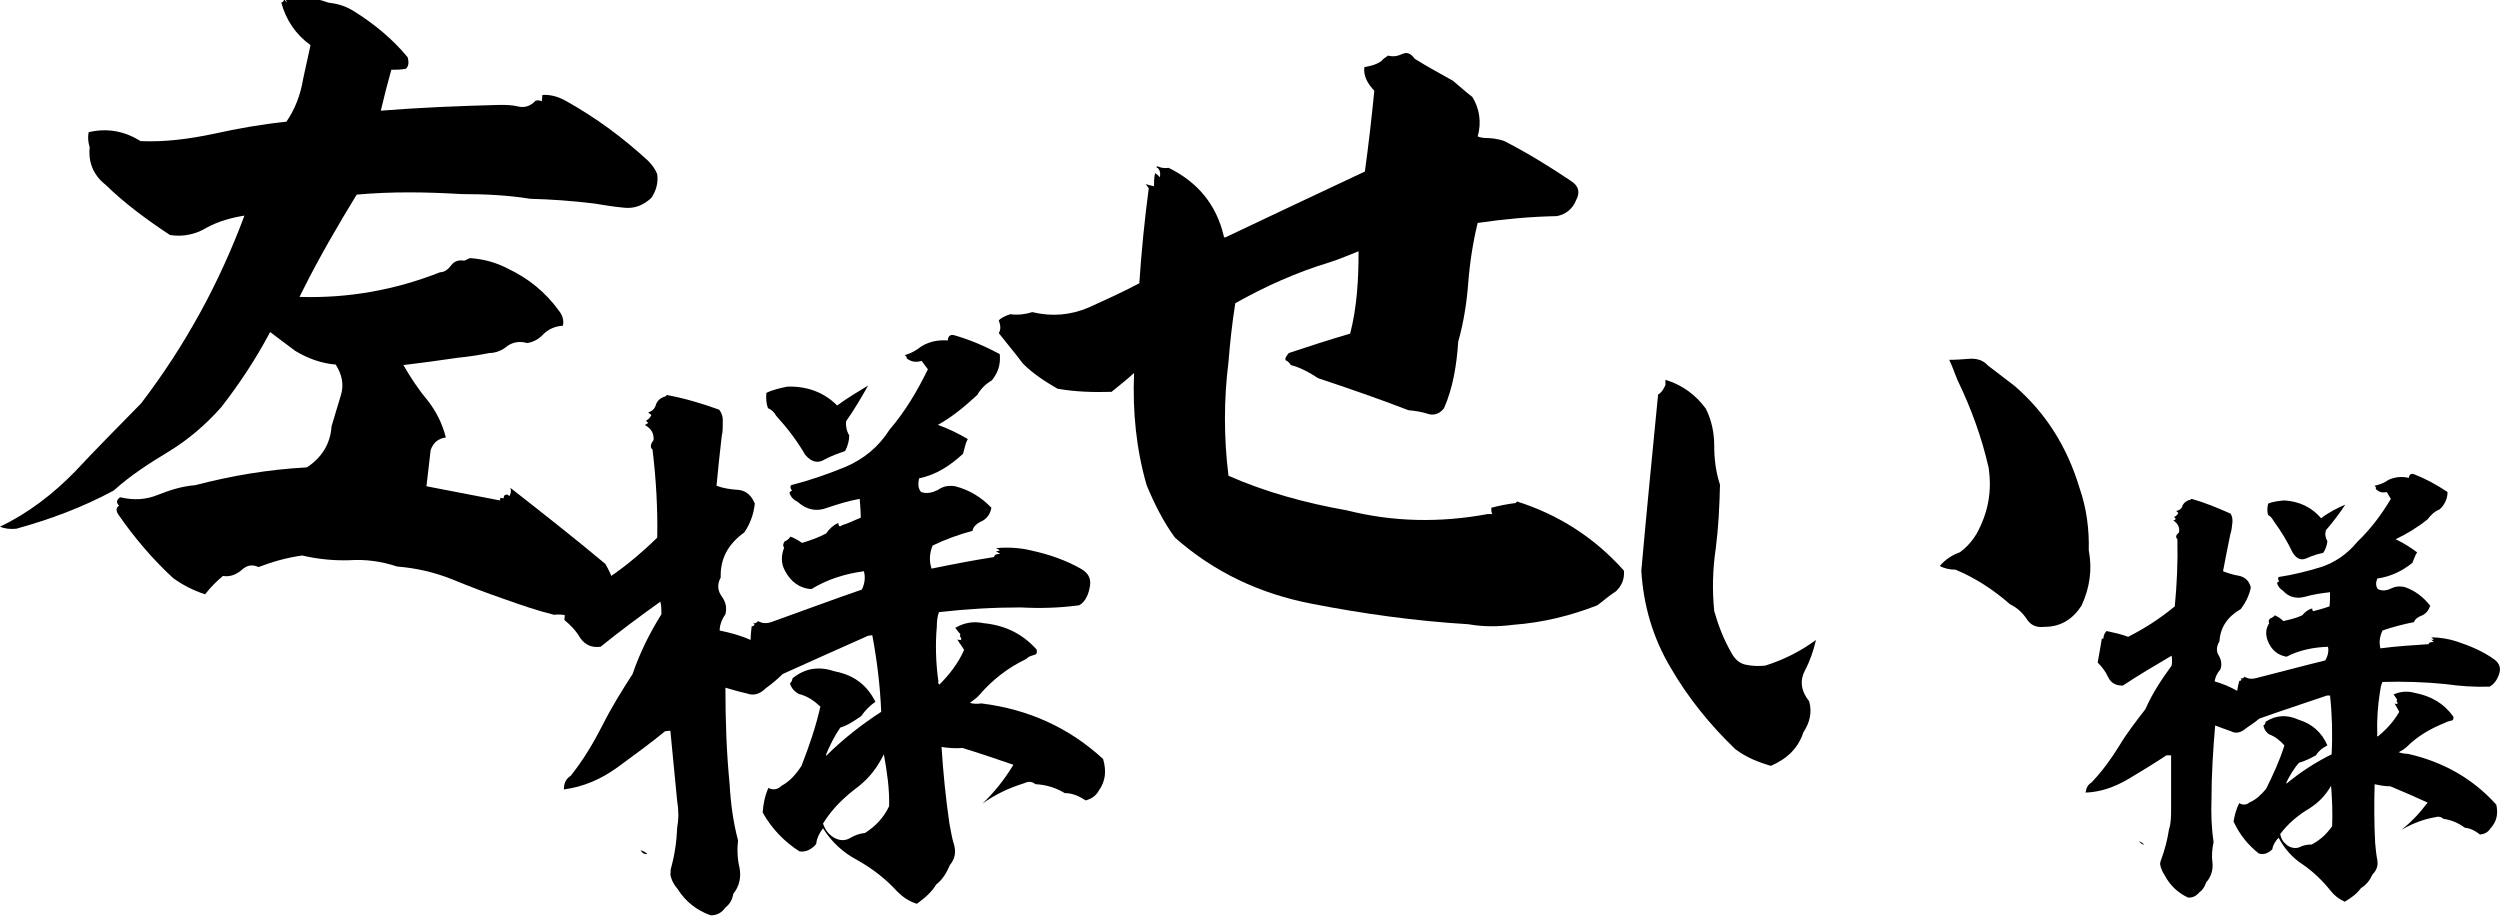
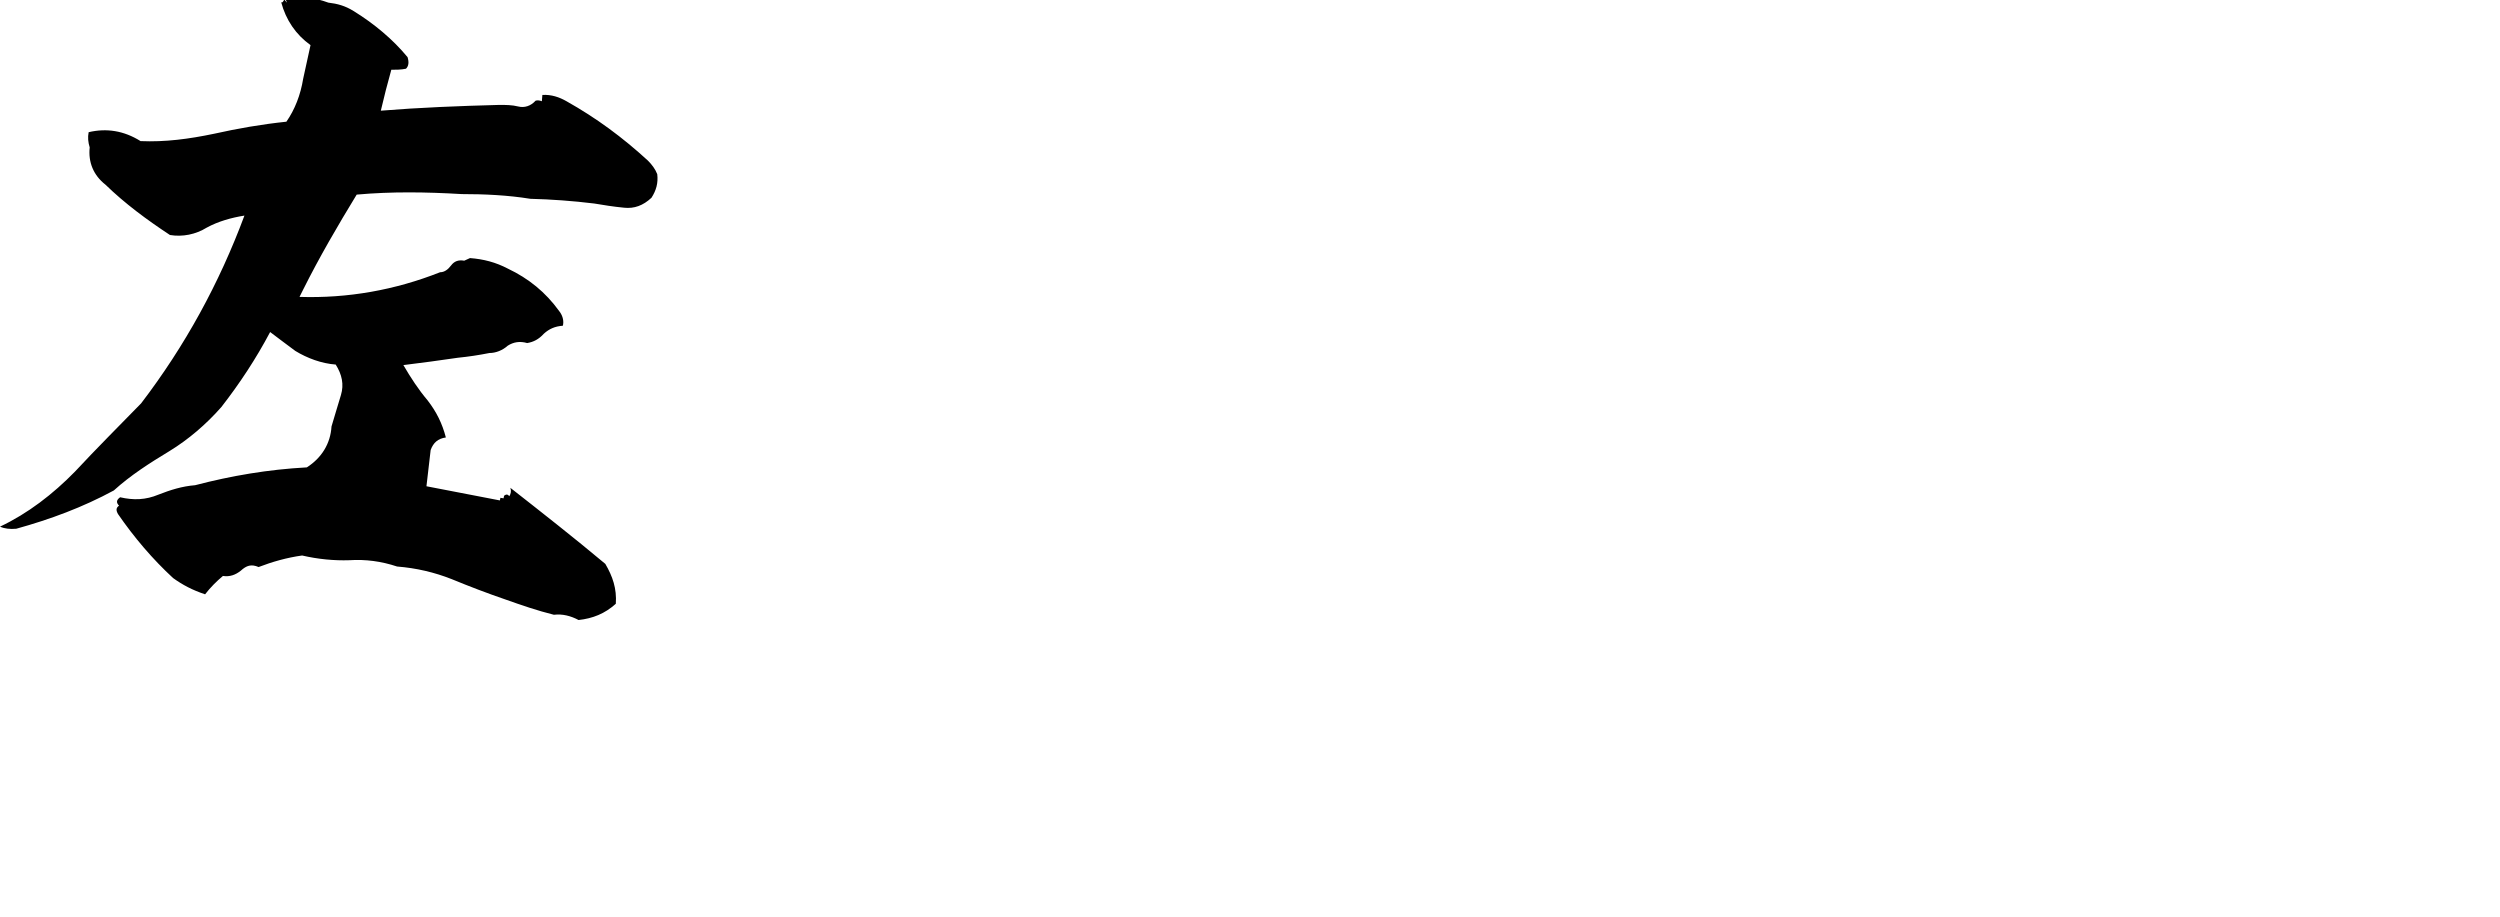
<svg xmlns="http://www.w3.org/2000/svg" version="1.1" id="レイヤー_1" x="0px" y="0px" viewBox="0 0 476.6 174.9" style="enable-background:new 0 0 476.6 174.9;" xml:space="preserve">
  <path d="M67.4,2.1c3.9,2.4,7.5,5.4,10.3,8.8c0.3,1,0.2,1.7-0.3,2.2c-0.9,0.2-2,0.2-2.8,0.2c-0.7,2.5-1.4,5.2-2,7.8  c7.4-0.6,15-0.9,22.6-1.1c1.2,0,2.4,0,3.6,0.3c1.2,0.3,2.4-0.1,3.3-1.1c0.3-0.1,0.7-0.1,1.2,0.1l0.1-1.2c1.7-0.1,3.2,0.4,4.6,1.2  c5.7,3.2,10.7,6.9,15.5,11.3c0.8,0.8,1.4,1.6,1.8,2.6c0.2,1.7-0.2,3.1-1.1,4.5c-1.6,1.5-3.3,2.1-5.2,1.9c-2.1-0.2-3.9-0.5-5.7-0.8  c-4.1-0.5-8.2-0.8-12.2-0.9C96.8,37.2,92.3,37,88,37c-6.8-0.4-13.3-0.5-20,0.1C64.4,43,60.9,49,57.8,55.2l-0.7,1.4  c9.2,0.3,18.2-1.3,26.8-4.7c0.8,0,1.5-0.5,2.1-1.3c0.6-0.8,1.4-1.1,2.5-0.9l1.1-0.5c2.6,0.2,4.9,0.8,7.2,2c4,1.9,7.2,4.5,9.8,8.1  c0.8,1,0.9,2.1,0.7,2.8c-1.5,0.1-2.6,0.6-3.6,1.5c-1,1.1-2,1.6-3.2,1.8c-1.4-0.4-2.6-0.2-3.7,0.5c-1,0.9-2.3,1.4-3.5,1.4  c-2,0.4-4,0.7-6,0.9c-3.5,0.5-7,1-10.4,1.4c1.4,2.4,2.9,4.7,4.6,6.7c1.7,2.2,2.8,4.4,3.5,7.1c-1.5,0.2-2.4,1-2.9,2.4l-0.8,6.9  c4.6,0.9,9.4,1.8,14,2.7l0.1-0.5l0.6,0.1l0.1-0.5c0.4-0.3,0.7-0.3,1,0.1c0.3-0.5,0.4-1,0.2-1.6c6,4.7,12,9.4,18.1,14.5  c1.4,2.4,2.2,4.7,2,7.6c-2.1,1.9-4.4,2.8-7.1,3.1c-1.5-0.8-3.1-1.2-4.7-1c-3.2-0.8-6.1-1.8-9.2-2.9c-3.5-1.2-6.9-2.5-10.3-3.9  c-3.3-1.3-6.7-2.1-10.4-2.4c-3-1-6-1.4-9.1-1.2c-2.9,0.1-6-0.2-9-0.9c-2.9,0.4-5.7,1.2-8.3,2.2c-1.4-0.6-2.3-0.3-3.4,0.7  c-1,0.8-2.1,1.2-3.4,1c-1.2,1-2.4,2.2-3.4,3.5c-2.4-0.8-4.3-1.8-6.1-3.1c-3.9-3.6-7.4-7.7-10.5-12.2c-0.4-0.7-0.4-1.2,0.2-1.6  c-0.6-0.6-0.5-1.1,0.2-1.6c2.6,0.6,4.9,0.5,7.3-0.5c2.3-0.9,4.5-1.6,7-1.8c6.9-1.8,13.9-3,21.3-3.4c2.8-1.8,4.5-4.5,4.7-7.8  c0.6-1.9,1.1-3.8,1.8-6c0.6-2,0.2-3.9-1-5.8c-2.7-0.2-5.4-1.2-7.7-2.6c-1.7-1.3-3.4-2.5-4.8-3.6c-2.7,5.1-5.8,9.8-9.3,14.3  c-2.9,3.3-6.3,6.2-9.9,8.4c-3.8,2.3-7.4,4.6-10.6,7.5c-5.9,3.2-12.1,5.5-18.6,7.3c-1.2,0.1-2.2,0-3.1-0.4  c5.3-2.5,10.1-6.2,14.3-10.5c4.1-4.4,8.4-8.7,12.6-13c8.4-11,14.9-22.9,19.7-35.8c-2.5,0.4-5,1.1-7.2,2.3c-2.1,1.3-4.6,1.8-7,1.4  c-4.4-2.9-8.6-6-12.3-9.6c-2.3-1.8-3.3-4.3-3-7.1c-0.3-1-0.4-1.9-0.2-2.9c3.4-0.8,6.7-0.3,9.9,1.7c4.7,0.2,9.2-0.4,14-1.4  c4.5-1,9-1.8,13.8-2.3c1.6-2.3,2.7-5.1,3.2-8.2l1.4-6.4c-2.8-2-4.7-4.8-5.6-8.2c0.2,0.2,0.4-0.1,0.6-0.5l0.5,0.6  c-0.1-0.4-0.3-0.6-0.4-1c2.8-0.3,5.6,0,8.3,1C64.3,0.7,65.8,1.1,67.4,2.1z" />
-   <path d="M189.1,72.5c-1.2,0.7-2.1,1.6-2.8,2.8c-2.5,2.3-4.8,4.2-7.5,5.7c2,0.7,4,1.7,5.7,2.7c-0.5,0.9-0.6,1.8-0.9,2.8  c-2.5,2.3-5.1,4-8.4,4.7c-0.2,1.1-0.2,1.9,0.4,2.6c1.1,0.4,2.2,0.1,3.2-0.4c1-0.7,2-0.9,3.3-0.7c2.7,0.7,5,2.1,6.9,4.1  c-0.2,1.1-0.7,1.9-1.7,2.5c-1,0.4-1.8,1.1-1.9,1.9c-2.6,0.7-5.1,1.6-7.6,2.8c-0.6,1.4-0.7,3-0.2,4.4c3.9-0.8,8-1.6,11.9-2.2  c0.1-0.5,0.5-0.6,1.2-0.6c-0.4-0.2-0.6-0.4-0.9-0.6c0.2,0.1,0.5,0.1,0.8-0.1c-0.2-0.1-0.5-0.3-0.7-0.4c2.1-0.2,4.4-0.1,6.5,0.4  c3.7,0.8,6.8,1.9,9.8,3.6c1.5,0.9,1.9,2.1,1.5,3.7c-0.3,1.5-1,2.7-2,3.2c-3.8,0.5-7.4,0.6-11.1,0.4c-5.2,0-10.4,0.3-15.6,0.9  c-0.3,0.8-0.4,1.8-0.4,2.7c-0.3,3.4-0.2,7,0.3,10.5c-0.1,0.2,0,0.5,0.2,0.6c1.9-1.9,3.6-4.1,4.7-6.6c-0.4-0.7-0.9-1.3-1.3-2  c0.2,0.1,0.4,0.1,0.7,0.1c0.1-0.1,0.1-0.4-0.2-0.7c0-0.1,0-0.2,0.1-0.4c-0.4-0.4-0.7-0.9-1-1.2c1.7-1,3.5-1.3,5.4-0.9  c4.1,0.4,7.4,2,10.1,5c0.2,0.7,0,1-0.6,1.1c-0.6,0.2-1,0.3-1.3,0.7c-3.6,1.7-6.6,4.1-9,6.9c-0.5,0.6-1.2,1-1.8,1.5  c0.7,0.2,1.4,0.2,2.2,0.1c8.9,1.1,16.7,4.6,23.2,10.6c0.7,2.4,0.4,4.3-0.8,6c-0.6,1.1-1.5,1.6-2.5,1.9c-1.4-0.9-2.6-1.4-4-1.4  c-1.7-1-3.5-1.6-5.6-1.7c-0.6-0.5-1.3-0.6-2.1-0.2c-2.9,0.9-5.5,2.1-8,3.9c2.3-2.2,4.2-4.6,5.9-7.4c-3.2-1.1-6.4-2.2-9.7-3.2  c-1.4,0.1-2.8,0-4-0.2c0.3,4.8,0.8,9.8,1.5,14.6c0.3,1.5,0.5,2.9,0.9,4.1c0.4,1.5,0.1,2.7-0.8,3.8c-0.6,1.4-1.4,2.8-2.6,3.7  c-0.9,1.5-2.2,2.6-3.7,3.7c-1.6-0.5-2.7-1.3-3.8-2.4c-2.3-2.5-4.7-4.3-7.5-5.9c-2.7-1.4-5-3.5-6.6-6.1c-0.7,0.9-1.2,2-1.3,3  c-0.9,1.1-2.1,1.6-3.2,1.4c-2.8-1.8-5.2-4.2-7-7.4c0.1-1.5,0.4-3.2,1.1-4.7c0.9,0.5,1.8,0.3,2.5-0.4c1.5-0.8,2.7-2.1,3.8-3.8  c1.4-3.6,2.7-7.3,3.6-11.3c-1.3-1.2-2.5-2-4.1-2.4c-0.9-0.5-1.4-1.1-1.7-2c0.3-0.3,0.4-0.5,0.5-1c2.5-2,5.1-2.3,8.1-1.3  c3.6,0.7,6.1,2.6,7.7,5.8c-1.2,0.8-2,1.7-2.7,2.7c-1.3,0.9-2.6,1.8-4,2.2c-1.1,1.6-2,3.4-2.7,5.1l0,0.3c3.2-3.2,6.8-6,10.5-8.4  c-0.2-4.9-0.8-9.8-1.7-14.6l-0.8,0.1c-5.6,2.5-11,4.9-16.3,7.3c-1.1,1.1-2.1,1.9-3.2,2.7c-1.1,1.1-2.3,1.5-3.6,1  c-1.4-0.3-2.7-0.7-4.1-1.1c0,6.2,0.2,12.3,0.8,18.4c0.2,3.7,0.7,7.3,1.6,10.7c-0.2,1.9-0.1,3.7,0.3,5.3c0.3,1.7,0,3.4-1.2,4.9  c-0.2,1.1-0.6,1.9-1.5,2.6c-0.7,1-1.6,1.5-2.8,1.5c-2.6-0.9-4.8-2.6-6.3-5c-0.7-0.8-1.2-1.7-1.4-2.8c0.1-0.5,0-0.9,0.1-1.1  c0.7-2.5,1.1-5.1,1.2-7.8c0.3-1.7,0.3-3.3,0-5.1l-1.3-13.4l-1,0.1c-2.9,2.4-6,4.6-9.1,6.9c-3.2,2.3-6.5,3.7-10.2,4.2  c0-1,0.3-2,1.3-2.6c2.4-3,4.3-6.2,6.1-9.7c1.7-3.4,3.7-6.6,5.7-9.7c1.4-4.1,3.3-7.9,5.5-11.4c0-0.8,0-1.6-0.2-2.4  c-3.9,2.8-7.7,5.6-11.4,8.6c-1.7,0.2-2.9-0.3-3.9-1.7c-0.8-1.4-1.9-2.5-3-3.4c0.2-2,0.3-3.9,0.5-6.1c0.1,0.1,0.2,0.1,0.3,0  c-0.1-0.8,0.2-1.4,0.6-1.9c1.9,0.2,3.8,0.5,5.4,1c4-2.5,7.5-5.4,10.9-8.7c0.1-5.5-0.2-11-0.9-16.8c-0.5-0.4-0.4-1,0.2-1.8  c0.1-1.2-0.4-2.2-1.7-2.9c0.2,0,0.4-0.2,0.7-0.4c-0.2-0.1-0.4-0.3-0.4-0.5c0.3,0,0.7-0.4,1-1c-0.3-0.2-0.5-0.3-0.6-0.5  c0.8-0.2,1.3-0.8,1.5-1.6c0.3-0.7,0.9-1.2,1.7-1.4c0.1-0.1,0.2-0.1,0.3-0.3c3.3,0.6,6.7,1.6,10,2.8c0.5,0.6,0.7,1.3,0.7,2  c0,1.3,0,2.3-0.2,3c-0.4,3.3-0.7,6.5-1,9.5c1.3,0.5,2.7,0.7,4.3,0.8c1.4,0.2,2.4,1.1,3,2.6c-0.2,2-0.9,3.9-2,5.5  c-3.2,2.3-4.6,5.1-4.5,8.6c-0.7,1.3-0.6,2.5,0.2,3.6c0.8,1.1,1,2.2,0.7,3.4c-0.7,1-1.1,2.1-1.1,3.1c1.9,0.4,3.9,0.9,5.9,1.8  c0-0.8,0.1-1.6,0.2-2.6c0.3,0,0.6-0.2,0.5-0.4c0-0.1-0.1-0.1-0.3-0.2c0.5,0.1,0.8-0.1,1-0.4c0.9,0.5,1.8,0.5,2.8,0.1  c5.6-2,11.2-4.1,17-6.1c0.6-1.2,0.7-2.4,0.4-3.5c-3.6,0.5-6.9,1.5-10,3.4c-2.2-0.1-4-1.4-5.1-3.6c-0.7-1.3-0.7-2.8-0.1-4.3  c-0.3-0.3-0.2-0.8,0.1-1.2c0.3-0.1,0.8-0.4,1.1-0.9c0.8,0.3,1.5,0.7,2.2,1.2c1.7-0.5,3.3-1.1,4.6-1.8c0.6-0.9,1.4-1.6,2.3-2  c0.1,0.7,0.3,0.8,0.8,0.4c1.1-0.3,2.2-0.9,3.5-1.4c0-1.2-0.1-2.3-0.2-3.6c-2.2,0.4-4.1,1-6.2,1.7c-2,0.8-3.9,0.4-5.6-1.1  c-0.8-0.4-1.4-1-1.6-1.8c0.1-0.1,0.3-0.3,0.5-0.4c-0.3-0.3-0.4-0.7-0.2-1c3.5-0.9,7-2.1,10.4-3.5c3.5-1.5,6.3-3.8,8.4-7.1  c3-3.5,5.3-7.4,7.3-11.5c-0.4-0.5-0.8-1.1-1.2-1.6c-1,0.3-1.8,0.2-2.6-0.3c-0.1-0.1-0.3-0.2-0.3-0.3c0,0,0,0,0.1-0.1  c-0.1-0.1-0.3-0.3-0.4-0.4c1.1-0.3,2.2-0.9,3.2-1.7c1.7-1,3.3-1.2,5-1.1c0-0.8,0.5-1.2,1.2-1c3.1,0.9,5.9,2.1,8.7,3.6  C190.8,69.6,190.2,71.1,189.1,72.5z M122.1,162.1c0.5,0.1,1,0.4,1.3,0.7C122.9,162.9,122.5,162.7,122.1,162.1z M165.5,73.5  c-1.3,2.3-2.7,4.7-4.2,6.8c-0.1,0.9,0.1,1.9,0.6,2.7c0,1-0.3,2.1-0.8,3c-1.2,0.4-2.6,0.9-3.9,1.6c-1.3,0.8-2.5,0.5-3.7-0.9  c-1.5-2.6-3.4-5.1-5.5-7.4c-0.4-0.7-0.9-1.2-1.6-1.5c-0.3-0.8-0.4-1.8-0.3-2.9c1.2-0.6,2.6-0.9,4-1.2c3.8-0.1,7,1.1,9.5,3.6  C161.5,75.9,163.5,74.7,165.5,73.5z M168.5,143.8c-1.3,2.6-2.7,4.4-4.8,6.1c-2.7,2-5.1,4.3-6.8,7.1c0.4,1.2,1,2,2.1,2.7  c1.1,0.6,2.1,0.6,3,0.1c1-0.6,1.9-0.9,2.9-1c1.9-1.2,3.5-2.8,4.6-5.1C169.6,150.5,169.1,147.1,168.5,143.8z" />
-   <path d="M281.7,26c0.4,0.2,0.7,0.2,1.2,0.3c1.2,0,2.5,0.1,3.9,0.6c4.3,2.2,8.7,4.9,12.7,7.6c1.4,0.9,1.8,2.1,1,3.6  c-0.7,1.8-2.1,2.8-3.7,3.1c-5.2,0.1-10.3,0.6-15.1,1.3c-0.9,3.7-1.5,7.6-1.8,11.5c-0.3,3.9-0.9,7.6-1.9,11.1  c-0.3,4.5-1,8.8-2.7,12.7c-0.9,1.2-2.1,1.5-3.4,1c-1-0.3-2.2-0.5-3.4-0.6c-5.7-2.2-11.5-4.2-17.2-6.1c-1.8-1.2-3.6-2.1-5.2-2.5  c-0.2-0.3-0.6-0.8-1-0.9c-0.2-0.4,0.2-0.9,0.6-1.4c3.9-1.3,7.6-2.5,11.7-3.7c1.3-5.1,1.6-10.3,1.6-15.7c-1.8,0.7-3.6,1.5-5.5,2.1  c-6.3,1.9-12.3,4.6-18,7.8c-0.6,3.7-1,7.5-1.3,11.2c-0.9,7.2-0.9,14.5,0,21.7c7,3.1,14.7,5.2,22.6,6.6c8.7,2.2,17.7,2.4,26.8,0.7  h0.9c-0.2-0.3-0.2-0.7-0.2-1.2c1.5-0.4,3-0.7,4.6-0.9c0.1,0,0.1-0.1,0.3-0.3c7.9,2.5,14.8,6.9,20.4,13.2c0.1,1.6-0.4,2.8-1.5,3.9  c-1.4,0.9-2.5,1.9-3.6,2.7c-5.1,2-10.5,3.3-15.9,3.7c-3.1,0.4-5.8,0.4-8.7-0.1c-10-0.6-20.1-2-29.8-3.9c-9.9-1.9-18.6-6-26.1-12.6  c-2.2-3-3.9-6.4-5.4-10c-2-6.9-2.7-14.1-2.4-21.4c-1.3,1.2-2.8,2.4-4.3,3.6c-3.4,0.1-7,0-10.3-0.6c-2.4-1.4-4.6-2.8-6.6-4.8  c-1.5-2-3.1-3.9-4.6-5.8c0.4-0.6,0.4-1.4,0-2.4c0.3-0.4,1.2-0.9,2.2-1.2c1.5,0.2,3,0,4.2-0.4c3.7,0.9,7.3,0.6,10.8-0.9  c3.3-1.5,6.6-3,9.6-4.6c0.4-6,1-12.1,1.8-18.1c-0.2-0.3-0.4-0.6-0.6-0.8c0.6,0.2,1.2,0.3,1.6,0.4c0-0.7,0-1.5,0.2-2.5  c0.3,0.2,0.6,0.4,0.9,0.8c0.2-0.8,0-1.4-0.4-1.8c-0.2,0-0.2,0-0.2-0.2l0.2-0.1c0.6,0.3,1.2,0.4,2.1,0.3c5.5,2.7,9.1,7,10.5,13  c0,0.1,0,0.1,0.2,0.3c8.8-4.2,17.8-8.4,26.7-12.6c0.7-5.1,1.3-10.3,1.8-15.4c-1.3-1.4-2.1-2.8-1.9-4.5c1-0.2,2.2-0.4,3.3-1.2  c0.2-0.3,0.6-0.6,1.2-1c0.9,0.2,1.6,0.2,2.7-0.3c0.9-0.4,1.6-0.2,2.4,0.9c2.4,1.5,4.8,2.8,7.3,4.2c1.2,1,2.4,2.1,3.7,3.1  C282,20.6,282.5,23.3,281.7,26z" />
-   <path d="M326.8,85c0,2.5,0.3,5,1.1,7.4c-0.1,4.2-0.3,8.2-0.8,12.1c-0.6,4-0.7,8-0.3,12c0.8,2.8,1.8,5.4,3.3,8  c0.6,1.1,1.4,1.9,2.6,2.2c1.3,0.3,2.6,0.3,3.8,0.2c3.5-1.1,6.7-2.7,9.7-4.9c-0.5,2.1-1.1,3.9-2.1,5.8c-1,1.9-0.8,3.9,0.8,5.9  c0.6,2.1,0.1,4.1-1.1,5.9c-1,3.1-3.2,5.1-6.2,6.4c-2.4-0.7-4.7-1.6-6.8-3.2c-4.8-4.6-9-9.8-12.3-15.5c-3.4-5.7-5.2-11.9-5.6-18.5  c1-11.2,2.1-22.3,3.2-33.6c0.6-0.3,1-0.9,1.4-1.8v-1c3.2,1,5.7,2.8,7.7,5.5C326.3,80.1,326.8,82.5,326.8,85z M396.4,92.9  c1.4,4,1.9,8,1.8,12c0.7,3.6,0.2,7.2-1.4,10.6c-1.7,2.6-4,4-7,4c-1.6,0.2-2.7-0.3-3.5-1.6c-0.9-1.3-1.9-2.1-3.1-2.7  c-3.2-2.8-6.6-5-10.4-6.6c-1,0-2.1-0.2-3-0.7c1.1-1.3,2.4-2.1,3.8-2.6c1.3-0.9,2.4-2.2,3.2-3.5c2.2-4,3-8.1,2.3-12.7  c-1.3-5.7-3.3-11.2-5.9-16.6c-0.6-1.4-1-2.7-1.6-3.9c1.3,0,2.4-0.1,3.9-0.2c1.4-0.1,2.6,0.3,3.5,1.3l5.1,3.9  C390.1,78.8,394.1,85.3,396.4,92.9z" />
-   <path d="M465.1,97.1c-1,0.4-1.7,1.1-2.3,1.9c-2,1.6-4,2.8-6.1,3.8c1.5,0.7,2.9,1.6,4.1,2.5c-0.4,0.6-0.6,1.3-0.9,2  c-2,1.6-4.1,2.6-6.7,3c-0.3,0.8-0.3,1.4,0.1,2c0.8,0.4,1.7,0.3,2.5-0.1c0.8-0.4,1.6-0.5,2.6-0.3c2,0.7,3.6,1.9,4.9,3.6  c-0.3,0.8-0.7,1.4-1.5,1.8c-0.8,0.3-1.4,0.7-1.6,1.3c-2,0.4-4,0.9-6,1.6c-0.5,1.1-0.7,2.2-0.4,3.4c3-0.4,6.2-0.6,9.2-0.8  c0.1-0.4,0.4-0.4,1-0.4c-0.3-0.2-0.4-0.4-0.6-0.5c0.2,0.1,0.4,0.1,0.6,0c-0.2-0.1-0.4-0.3-0.5-0.4c1.6,0,3.4,0.3,4.9,0.8  c2.7,0.9,5,1.9,7.1,3.4c1.1,0.8,1.3,1.8,0.9,2.9c-0.4,1.1-1,1.9-1.8,2.3c-2.9,0.1-5.6-0.1-8.5-0.5c-4-0.4-7.9-0.5-11.9-0.4  c-0.3,0.6-0.4,1.3-0.5,2c-0.4,2.6-0.6,5.3-0.5,8c-0.1,0.2,0,0.4,0.1,0.4c1.6-1.3,3-2.8,4.1-4.7c-0.3-0.5-0.6-1.1-0.9-1.6  c0.2,0.1,0.3,0.1,0.5,0.1c0.1-0.1,0.1-0.3-0.1-0.5c0-0.1,0-0.2,0.1-0.3c-0.3-0.4-0.4-0.7-0.7-1c1.3-0.6,2.7-0.7,4.1-0.3  c3.1,0.6,5.5,2,7.3,4.5c0.1,0.5-0.1,0.8-0.5,0.8c-0.4,0.1-0.8,0.2-1.1,0.4c-2.8,1.1-5.3,2.6-7.3,4.6c-0.4,0.4-1,0.7-1.5,1  c0.5,0.2,1.1,0.3,1.7,0.3c6.7,1.5,12.4,4.7,16.9,9.7c0.4,1.9,0,3.3-1.1,4.5c-0.5,0.8-1.2,1.1-2,1.2c-1-0.8-1.9-1.2-2.9-1.3  c-1.2-0.9-2.6-1.5-4.1-1.7c-0.4-0.4-1-0.5-1.6-0.3c-2.3,0.4-4.3,1.2-6.4,2.4c1.9-1.5,3.5-3.2,5-5.2c-2.4-1.1-4.7-2.1-7.1-3.1  c-1.1,0-2.1-0.2-3-0.4c-0.1,3.7-0.1,7.5,0.1,11.2c0.1,1.1,0.2,2.2,0.4,3.2c0.2,1.1-0.1,2-0.9,2.8c-0.5,1.1-1.2,2-2.2,2.6  c-0.8,1.1-1.9,1.9-3.1,2.6c-1.1-0.5-1.9-1.1-2.7-2.1c-1.6-2-3.3-3.6-5.3-5c-1.9-1.2-3.5-3-4.6-5.1c-0.6,0.6-1.1,1.4-1.2,2.2  c-0.8,0.8-1.7,1.1-2.6,0.8c-2-1.6-3.6-3.5-4.8-6.1c0.2-1.1,0.5-2.4,1.1-3.5c0.6,0.4,1.3,0.4,1.9-0.1c1.2-0.5,2.2-1.4,3.2-2.6  c1.3-2.6,2.6-5.4,3.5-8.3c-0.9-1-1.8-1.7-2.9-2.1c-0.6-0.4-1-1-1.1-1.7c0.3-0.2,0.4-0.4,0.4-0.7c2-1.3,4.1-1.4,6.3-0.4  c2.6,0.8,4.4,2.4,5.5,4.9c-1,0.5-1.7,1.1-2.2,1.9c-1.1,0.6-2.1,1.1-3.2,1.4c-1,1.1-1.8,2.5-2.4,3.7v0.3c2.6-2.2,5.6-4.1,8.6-5.6  c0.2-3.7,0.1-7.5-0.3-11.2h-0.6c-4.4,1.5-8.7,2.9-12.9,4.4c-0.9,0.8-1.8,1.3-2.6,1.9c-0.9,0.8-1.9,1-2.8,0.5c-1.1-0.4-2-0.7-3-1.1  c-0.4,4.7-0.7,9.4-0.7,14c-0.1,2.8,0,5.6,0.4,8.2c-0.3,1.4-0.4,2.8-0.2,4.1c0.1,1.3-0.3,2.6-1.2,3.6c-0.3,0.8-0.6,1.4-1.3,1.9  c-0.6,0.7-1.3,1.1-2.2,1c-1.9-0.9-3.4-2.3-4.4-4.2c-0.4-0.6-0.8-1.4-0.9-2.2c0.1-0.4,0.1-0.7,0.2-0.8c0.7-1.9,1.2-3.8,1.5-5.8  c0.4-1.2,0.4-2.5,0.4-3.9v-10.2H413c-2.4,1.6-4.9,3.1-7.4,4.6c-2.6,1.5-5.2,2.4-8,2.5c0.1-0.8,0.4-1.5,1.1-1.9c2-2.1,3.7-4.4,5.3-7  c1.5-2.5,3.3-4.8,5-7c1.3-3,3.1-5.7,5-8.3c0.1-0.6,0.1-1.2,0-1.9c-3.2,1.9-6.3,3.7-9.3,5.7c-1.3,0-2.2-0.4-2.8-1.6  c-0.5-1.1-1.2-2-2-2.8c0.3-1.5,0.5-2.9,0.8-4.6c0.1,0.1,0.2,0.1,0.3,0c0-0.6,0.3-1.1,0.6-1.4c1.4,0.3,2.8,0.6,4.1,1.1  c3.2-1.6,6.1-3.5,8.9-5.8c0.4-4.1,0.6-8.4,0.5-12.8c-0.4-0.4-0.3-0.8,0.3-1.3c0.2-0.9-0.2-1.7-1.1-2.3c0.2,0,0.4-0.1,0.5-0.3  c-0.2-0.1-0.3-0.3-0.3-0.4c0.3,0,0.5-0.3,0.8-0.7c-0.2-0.2-0.4-0.3-0.4-0.4c0.6-0.1,1.1-0.5,1.2-1.1c0.3-0.5,0.8-0.9,1.4-1  c0.1-0.1,0.2-0.1,0.3-0.2c2.5,0.7,4.9,1.7,7.4,2.8c0.4,0.5,0.4,1.1,0.4,1.6c-0.1,1-0.2,1.8-0.4,2.3c-0.5,2.5-1,4.9-1.4,7.1  c1,0.4,2,0.7,3.2,0.9c1.1,0.3,1.8,1,2.1,2.2c-0.3,1.5-1,2.9-1.9,4.1c-2.6,1.5-3.9,3.5-4.1,6.2c-0.6,1-0.6,1.9-0.1,2.7  s0.6,1.8,0.3,2.6c-0.6,0.7-1,1.5-1.1,2.3c1.4,0.4,2.9,1,4.3,1.8c0.1-0.6,0.2-1.2,0.4-1.9c0.3,0,0.4-0.1,0.4-0.3  c0-0.1-0.1-0.1-0.2-0.2c0.4,0.1,0.6,0,0.8-0.3c0.6,0.4,1.3,0.5,2.1,0.3c4.4-1.1,8.8-2.3,13.3-3.4c0.5-0.9,0.7-1.8,0.5-2.6  c-2.7,0.1-5.4,0.6-7.9,1.9c-1.7-0.3-2.9-1.3-3.6-3.1c-0.4-1.1-0.4-2.2,0.3-3.3c-0.2-0.3-0.1-0.6,0.2-0.9c0.3-0.1,0.6-0.3,0.9-0.6  c0.6,0.3,1.1,0.6,1.6,1.1c1.3-0.3,2.6-0.6,3.6-1.1c0.5-0.6,1.1-1.1,1.9-1.3c0,0.5,0.2,0.6,0.6,0.4c0.9-0.2,1.8-0.5,2.7-0.8  c0.1-0.9,0.1-1.8,0.1-2.7c-1.7,0.2-3.2,0.4-4.9,0.9c-1.6,0.4-3,0-4.1-1.2c-0.6-0.4-1-0.9-1.1-1.5c0.1-0.1,0.3-0.2,0.4-0.3  c-0.2-0.3-0.3-0.5-0.1-0.8c2.7-0.4,5.5-1.1,8.1-1.9c2.7-0.9,5-2.5,6.9-4.8c2.6-2.5,4.6-5.2,6.4-8.2c-0.3-0.4-0.5-0.9-0.8-1.3  c-0.8,0.2-1.4,0-1.9-0.4c-0.1-0.1-0.2-0.2-0.2-0.3c0,0,0,0,0.1-0.1c-0.1-0.1-0.2-0.3-0.3-0.4c0.9-0.2,1.8-0.5,2.6-1.1  c1.3-0.6,2.6-0.7,3.9-0.4c0.1-0.6,0.4-0.9,1-0.7c2.3,0.9,4.3,2,6.4,3.4C466.6,95,466.1,96.2,465.1,97.1z M407.8,160.4  c0.4,0.1,0.7,0.4,1,0.6C408.4,161,408.1,160.8,407.8,160.4z M447.1,96.2c-1.1,1.7-2.4,3.4-3.7,4.9c-0.2,0.7-0.1,1.4,0.3,2.1  c-0.1,0.8-0.4,1.6-0.8,2.2c-1,0.2-2,0.5-3.1,1c-1.1,0.5-1.9,0.2-2.7-1c-1-2.1-2.2-4.1-3.6-6c-0.3-0.5-0.6-1-1.1-1.2  c-0.2-0.6-0.2-1.4,0-2.2c1-0.4,2-0.5,3.1-0.6c2.9,0.2,5.2,1.3,7,3.4C443.9,97.7,445.5,96.9,447.1,96.2z M444.4,149.8  c-1.1,1.9-2.4,3.2-4.1,4.3c-2.2,1.3-4.1,2.9-5.6,4.9c0.2,1,0.6,1.6,1.4,2.2c0.8,0.5,1.6,0.6,2.3,0.3c0.8-0.4,1.5-0.5,2.3-0.5  c1.5-0.8,2.8-1.9,3.9-3.5C444.7,154.9,444.6,152.4,444.4,149.8z" />
</svg>